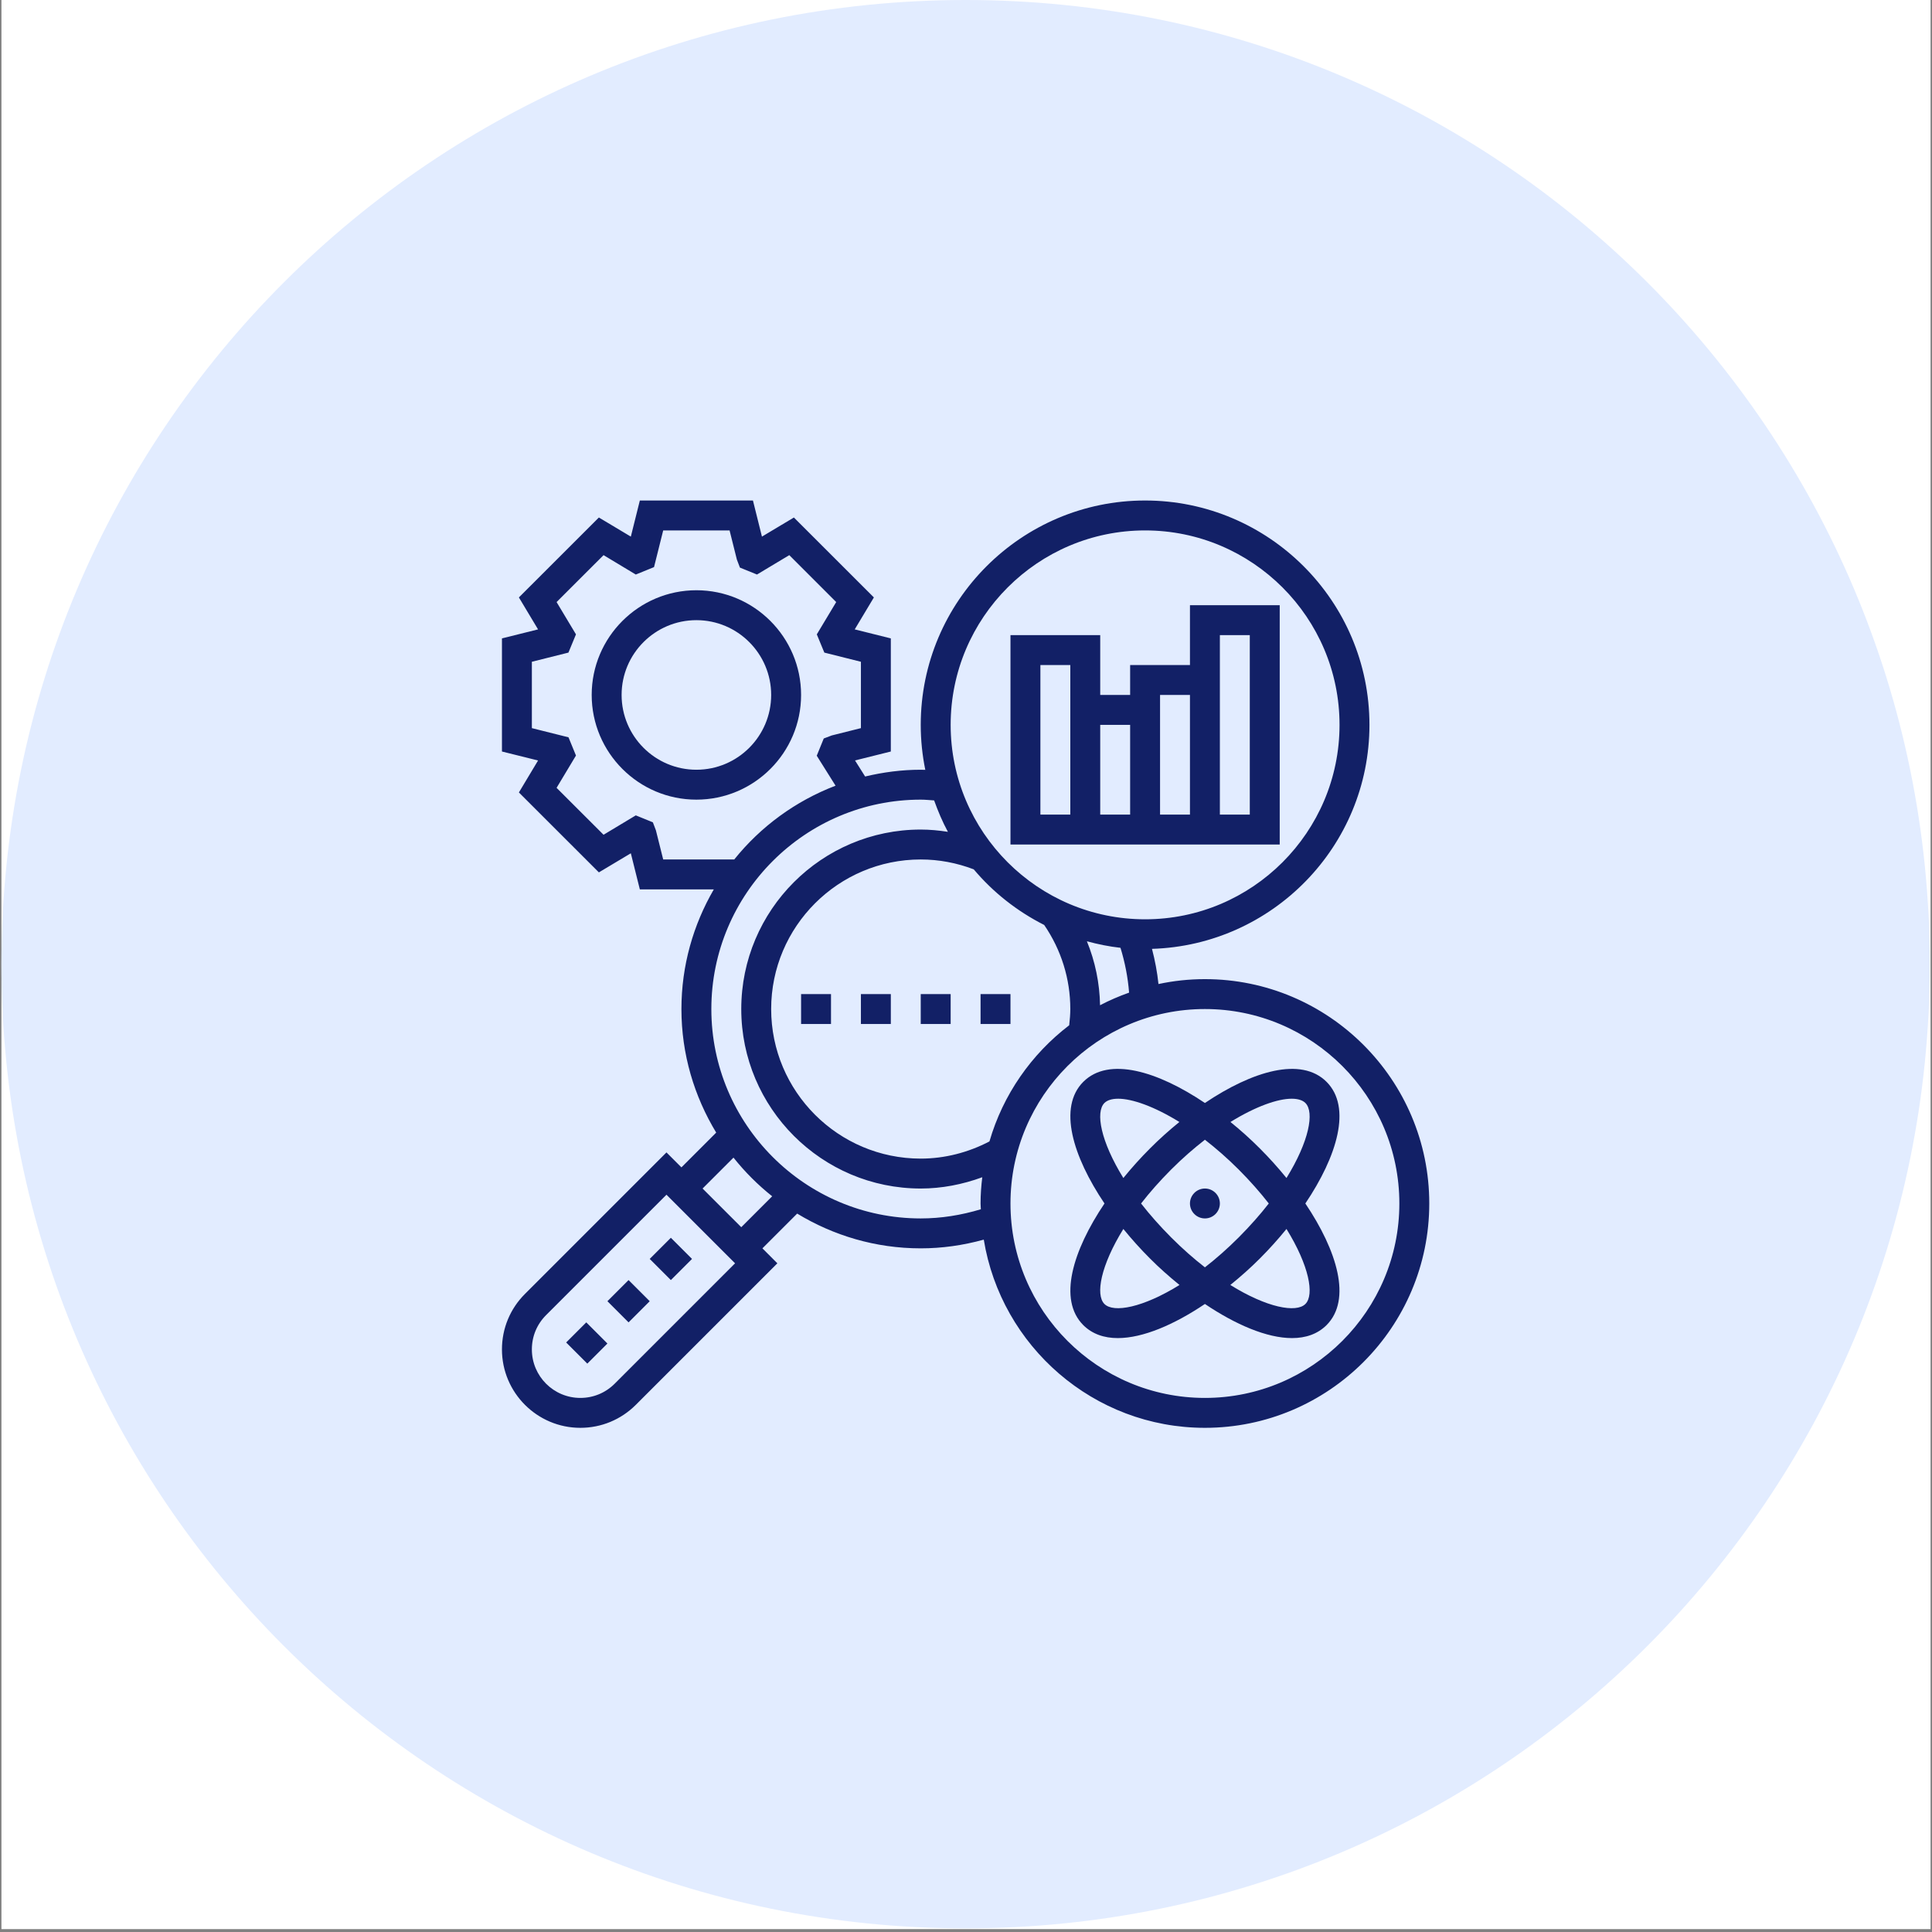
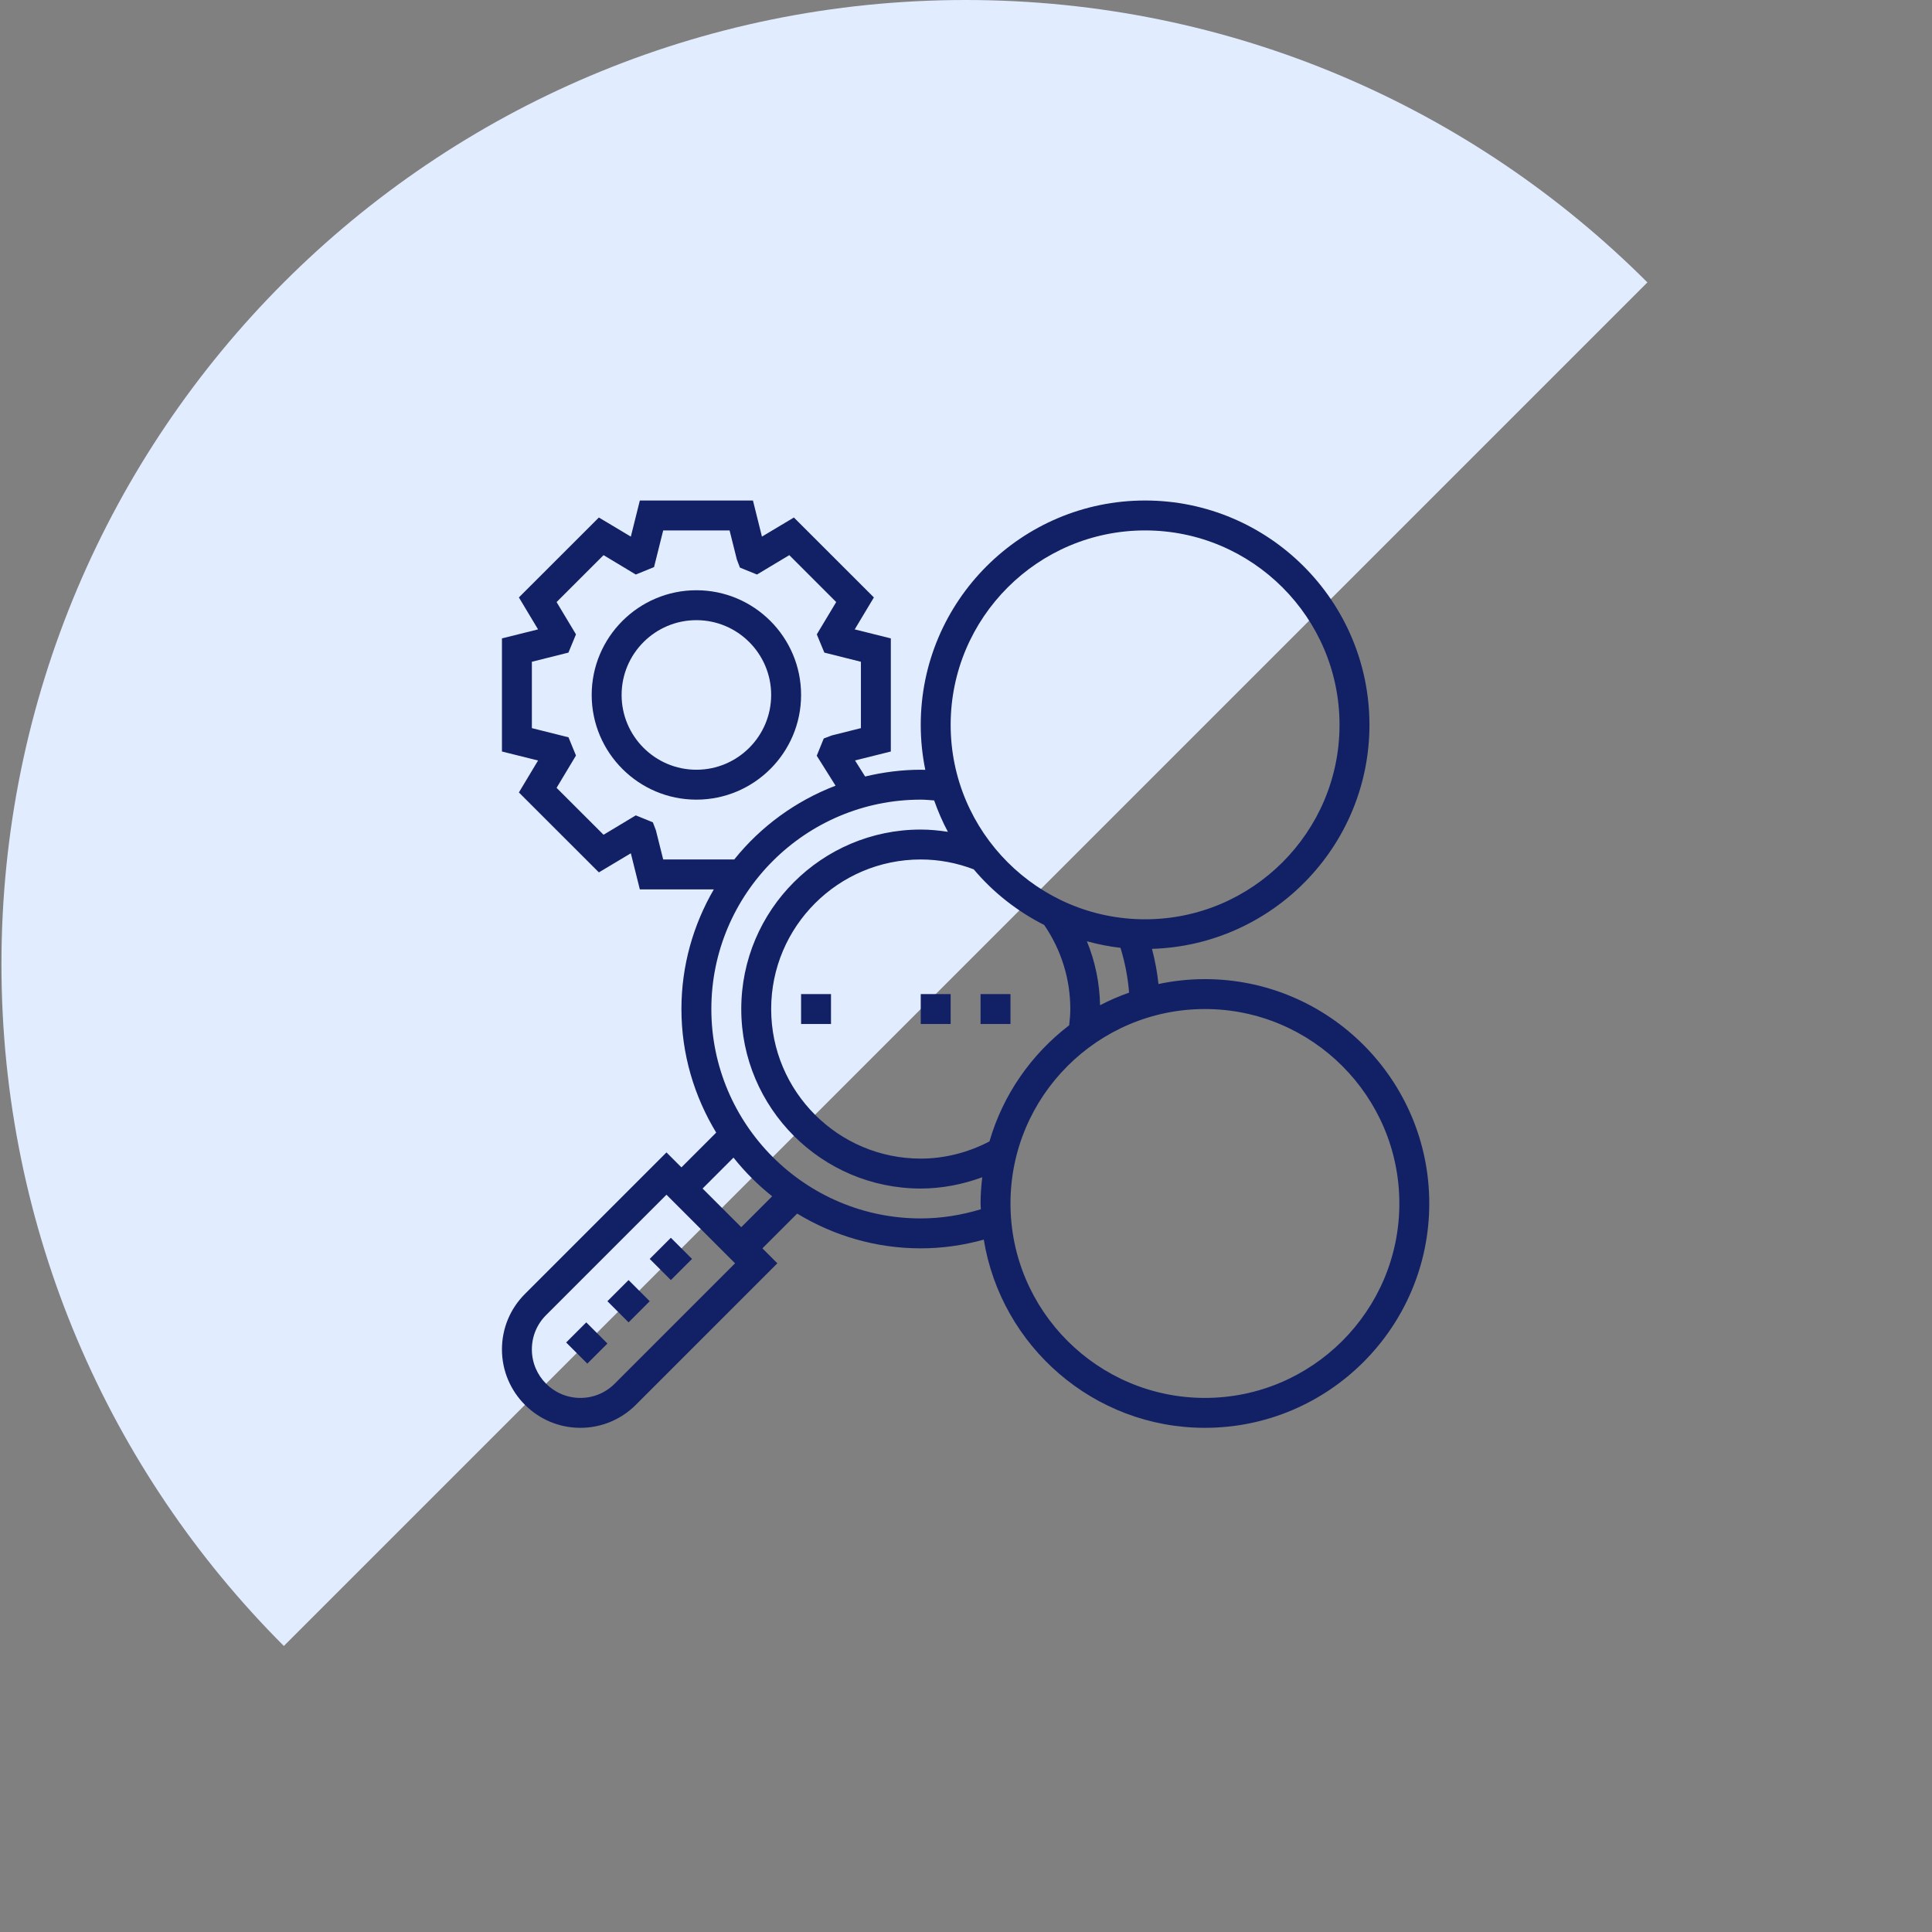
<svg xmlns="http://www.w3.org/2000/svg" width="892" viewBox="0 0 669 669" height="892" preserveAspectRatio="xMidYMid meet">
  <rect x="0" y="0" width="669" height="669" fill="#808080" stroke="none" />
  <defs>
    <clipPath id="f716ff6c53">
      <path d="M 0.5 0 L 668.5 0 L 668.5 668 L 0.5 668 Z M 0.5 0 " clip-rule="nonzero" />
    </clipPath>
    <clipPath id="c8fc2c8463">
      <path d="M 0.5 0 L 668.234 0 L 668.234 667.738 L 0.5 667.738 Z M 0.5 0 " clip-rule="nonzero" />
    </clipPath>
    <clipPath id="6be924a959">
      <path d="M 334.367 0 C 149.977 0 0.5 149.477 0.5 333.867 C 0.5 518.258 149.977 667.738 334.367 667.738 C 518.758 667.738 668.234 518.258 668.234 333.867 C 668.234 149.477 518.758 0 334.367 0 Z M 334.367 0 " clip-rule="nonzero" />
    </clipPath>
    <clipPath id="ffdd787b6a">
      <path d="M 0.5 0 L 668.234 0 L 668.234 667.738 L 0.5 667.738 Z M 0.5 0 " clip-rule="nonzero" />
    </clipPath>
    <clipPath id="749f0c4503">
      <path d="M 334.367 0 C 149.977 0 0.5 149.477 0.5 333.867 C 0.5 518.258 149.977 667.738 334.367 667.738 C 518.758 667.738 668.234 518.258 668.234 333.867 C 668.234 149.477 518.758 0 334.367 0 Z M 334.367 0 " clip-rule="nonzero" />
    </clipPath>
    <clipPath id="412fd45698">
      <rect x="0" width="669" y="0" height="668" />
    </clipPath>
    <clipPath id="4be9cf542c">
      <path d="M 173.812 173.312 L 495 173.312 L 495 494.582 L 173.812 494.582 Z M 173.812 173.312 " clip-rule="nonzero" />
    </clipPath>
  </defs>
  <g clip-path="url(#f716ff6c53)">
-     <path fill="#ffffff" d="M 0.5 0 L 668.5 0 L 668.5 668 L 0.5 668 Z M 0.5 0 " fill-opacity="1" fill-rule="nonzero" />
-   </g>
+     </g>
  <g clip-path="url(#c8fc2c8463)">
    <g clip-path="url(#6be924a959)">
      <g transform="matrix(1, 0, 0, 1, 0, 0)">
        <g clip-path="url(#412fd45698)">
          <g clip-path="url(#ffdd787b6a)">
            <g clip-path="url(#749f0c4503)">
-               <path fill="#e2ecff" d="M 0.5 0 L 668.234 0 L 668.234 667.738 L 0.5 667.738 Z M 0.5 0 " fill-opacity="1" fill-rule="nonzero" />
+               <path fill="#e2ecff" d="M 0.5 0 L 668.234 0 L 0.5 667.738 Z M 0.5 0 " fill-opacity="1" fill-rule="nonzero" />
            </g>
          </g>
        </g>
      </g>
    </g>
  </g>
  <path fill="#122066" d="M 241.141 266.539 C 226.859 266.539 215.246 254.926 215.246 240.641 C 215.246 226.359 226.859 214.746 241.141 214.746 C 255.426 214.746 267.035 226.359 267.035 240.641 C 267.035 254.926 255.426 266.539 241.141 266.539 Z M 277.395 240.641 C 277.395 220.652 261.129 204.387 241.141 204.387 C 221.152 204.387 204.887 220.652 204.887 240.641 C 204.887 260.629 221.152 276.895 241.141 276.895 C 261.129 276.895 277.395 260.629 277.395 240.641 " fill-opacity="1" fill-rule="nonzero" />
-   <path fill="#122066" d="M 432.77 282.074 L 422.41 282.074 L 422.41 219.926 L 432.77 219.926 Z M 401.695 282.074 L 401.695 240.641 L 412.051 240.641 L 412.051 282.074 Z M 380.977 251 L 391.336 251 L 391.336 282.074 L 380.977 282.074 Z M 370.621 282.074 L 360.262 282.074 L 360.262 230.285 L 370.621 230.285 Z M 443.129 209.566 L 412.051 209.566 L 412.051 230.285 L 391.336 230.285 L 391.336 240.641 L 380.977 240.641 L 380.977 219.926 L 349.902 219.926 L 349.902 292.434 L 443.129 292.434 L 443.129 209.566 " fill-opacity="1" fill-rule="nonzero" />
-   <path fill="#122066" d="M 445.473 407.91 C 442.602 404.371 439.508 400.934 436.27 397.695 C 433.051 394.457 429.613 391.383 426.074 388.512 C 434.832 383.109 442.418 380.457 447.273 380.457 C 449.418 380.457 451.059 380.965 452.027 381.934 C 455.207 385.113 453.305 395.246 445.473 407.91 Z M 452.027 451.531 C 448.852 454.707 438.695 452.824 426.031 444.953 C 429.574 442.082 433.031 439.027 436.27 435.77 C 439.508 432.531 442.602 429.094 445.473 425.555 C 453.305 438.219 455.207 448.355 452.027 451.531 Z M 382.434 451.531 C 379.258 448.355 381.16 438.219 388.988 425.555 C 391.863 429.094 394.957 432.531 398.195 435.77 C 401.43 439.027 404.891 442.082 408.43 444.953 C 395.766 452.805 385.609 454.707 382.434 451.531 Z M 417.23 394.66 C 421.055 397.633 424.98 401.035 428.945 405 C 432.91 408.984 436.371 412.91 439.344 416.734 C 436.371 420.555 432.91 424.48 428.945 428.465 C 424.98 432.434 421.055 435.871 417.23 438.844 C 413.406 435.871 409.484 432.434 405.52 428.465 C 401.555 424.48 398.094 420.555 395.121 416.734 C 398.094 412.91 401.555 408.984 405.52 405 C 409.484 401.035 413.406 397.633 417.23 394.66 Z M 382.434 381.934 C 383.406 380.965 385.043 380.457 387.188 380.457 C 392.043 380.457 399.629 383.109 408.391 388.512 C 404.852 391.383 401.41 394.457 398.195 397.695 C 394.957 400.934 391.863 404.371 388.988 407.91 C 381.16 395.246 379.258 385.113 382.434 381.934 Z M 459.352 374.613 C 450.531 365.789 433.617 370.91 417.23 381.934 C 400.844 370.91 383.93 365.789 375.109 374.613 C 366.309 383.434 371.43 400.344 382.453 416.734 C 371.43 433.121 366.309 450.031 375.109 458.852 C 378.227 461.949 382.332 463.344 387.066 463.344 C 395.785 463.344 406.629 458.672 417.23 451.531 C 427.832 458.672 438.676 463.344 447.395 463.344 C 452.129 463.344 456.238 461.949 459.352 458.852 C 468.152 450.031 463.035 433.121 452.008 416.734 C 463.035 400.344 468.152 383.434 459.352 374.613 " fill-opacity="1" fill-rule="nonzero" />
-   <path fill="#122066" d="M 417.23 421.91 C 420.086 421.91 422.41 419.586 422.41 416.734 C 422.41 413.879 420.086 411.555 417.23 411.555 C 414.379 411.555 412.051 413.879 412.051 416.734 C 412.051 419.586 414.379 421.91 417.23 421.91 " fill-opacity="1" fill-rule="nonzero" />
  <g clip-path="url(#4be9cf542c)">
    <path fill="#122066" d="M 417.23 484.062 C 380.109 484.062 349.902 453.855 349.902 416.734 C 349.902 379.609 380.109 349.402 417.23 349.402 C 454.355 349.402 484.559 379.609 484.559 416.734 C 484.559 453.855 454.355 484.062 417.23 484.062 Z M 318.828 421.91 C 278.852 421.91 246.32 389.379 246.32 349.402 C 246.32 309.426 278.852 276.895 318.828 276.895 C 320.305 276.895 321.902 277.059 323.461 277.16 C 324.816 280.922 326.355 284.582 328.234 288.043 C 325.141 287.559 322.004 287.254 318.828 287.254 C 284.559 287.254 256.68 315.133 256.68 349.402 C 256.68 383.676 284.559 411.555 318.828 411.555 C 326.113 411.555 333.293 410.156 340.133 407.648 C 339.766 410.645 339.543 413.656 339.543 416.734 C 339.543 417.398 339.625 418.066 339.645 418.734 C 332.809 420.801 325.828 421.91 318.828 421.91 Z M 256.68 424.945 L 243.285 411.555 L 253.988 400.852 C 257.934 405.809 262.426 410.301 267.383 414.242 Z M 212.84 479.145 C 209.66 482.32 205.453 484.062 200.961 484.062 C 191.695 484.062 184.172 476.535 184.172 467.27 C 184.172 462.777 185.91 458.57 189.086 455.395 L 230.781 413.699 L 254.535 437.449 Z M 229.648 297.613 L 227.121 287.516 L 226.07 284.746 L 220.16 282.34 L 208.996 289.055 L 192.73 272.809 L 199.445 261.621 L 196.855 255.309 L 184.172 252.133 L 184.172 229.152 L 196.836 225.977 L 199.445 219.664 L 192.73 208.477 L 208.996 192.23 L 220.16 198.945 L 226.473 196.375 L 229.648 183.672 L 252.633 183.672 L 255.16 193.766 L 256.215 196.539 L 262.121 198.945 L 273.309 192.23 L 289.555 208.477 L 282.836 219.664 L 285.445 225.977 L 298.113 229.152 L 298.113 252.133 L 288.016 254.664 L 285.246 255.715 L 282.816 261.684 L 289.332 272.062 C 275.473 277.363 263.395 286.223 254.25 297.613 Z M 396.516 183.672 C 433.641 183.672 463.844 213.875 463.844 251 C 463.844 288.125 433.641 318.328 396.516 318.328 C 359.391 318.328 329.188 288.125 329.188 251 C 329.188 213.875 359.391 183.672 396.516 183.672 Z M 380.918 348.09 C 380.777 340.422 379.238 332.957 376.363 325.938 C 380.148 326.969 384.012 327.758 387.996 328.203 C 389.555 333.301 390.566 338.48 390.973 343.719 C 387.512 344.953 384.133 346.391 380.918 348.09 Z M 342.621 395.246 C 335.258 399.09 327.102 401.195 318.828 401.195 C 290.262 401.195 267.035 377.969 267.035 349.402 C 267.035 320.836 290.262 297.613 318.828 297.613 C 325.121 297.613 331.289 298.785 337.18 301.031 C 343.895 309.004 352.188 315.539 361.578 320.293 C 367.484 328.93 370.621 338.965 370.621 349.402 C 370.621 351.145 370.457 353.004 370.234 355.027 C 357.145 365.023 347.312 379.043 342.621 395.246 Z M 417.23 339.047 C 411.707 339.047 406.348 339.633 401.148 340.746 C 400.723 336.637 399.953 332.594 398.902 328.566 C 440.617 327.293 474.203 293.039 474.203 251 C 474.203 208.152 439.344 173.312 396.516 173.312 C 353.688 173.312 318.828 208.152 318.828 251 C 318.828 256.34 319.375 261.539 320.406 266.578 C 319.879 266.578 319.355 266.539 318.828 266.539 C 312.191 266.539 305.758 267.406 299.57 268.883 L 296.07 263.32 L 308.469 260.227 L 308.469 221.059 L 295.969 217.941 L 302.602 206.875 L 274.906 179.199 L 263.84 185.816 L 260.727 173.312 L 221.559 173.312 L 218.441 185.816 L 207.375 179.199 L 179.68 206.875 L 186.316 217.941 L 173.812 221.059 L 173.812 260.227 L 186.316 263.34 L 179.68 274.406 L 207.375 302.082 L 218.441 295.469 L 221.559 307.973 L 247.172 307.973 C 240.09 320.172 235.961 334.312 235.961 349.402 C 235.961 365.082 240.414 379.668 248 392.191 L 235.961 404.23 L 230.781 399.051 L 181.762 448.07 C 176.645 453.188 173.812 460.008 173.812 467.27 C 173.812 482.242 185.992 494.418 200.961 494.418 C 208.207 494.418 215.023 491.586 220.16 486.469 L 269.18 437.449 L 264.004 432.27 L 276.039 420.234 C 288.543 427.82 303.148 432.27 318.828 432.27 C 326.152 432.27 333.477 431.238 340.656 429.254 C 346.668 466.137 378.672 494.418 417.23 494.418 C 460.062 494.418 494.918 459.562 494.918 416.734 C 494.918 373.883 460.062 339.047 417.23 339.047 " fill-opacity="1" fill-rule="nonzero" />
  </g>
-   <path fill="#122066" d="M 298.113 354.582 L 308.469 354.582 L 308.469 344.227 L 298.113 344.227 L 298.113 354.582 " fill-opacity="1" fill-rule="nonzero" />
  <path fill="#122066" d="M 277.395 354.582 L 287.754 354.582 L 287.754 344.227 L 277.395 344.227 L 277.395 354.582 " fill-opacity="1" fill-rule="nonzero" />
  <path fill="#122066" d="M 339.543 354.582 L 349.902 354.582 L 349.902 344.227 L 339.543 344.227 L 339.543 354.582 " fill-opacity="1" fill-rule="nonzero" />
  <path fill="#122066" d="M 318.828 354.582 L 329.188 354.582 L 329.188 344.227 L 318.828 344.227 L 318.828 354.582 " fill-opacity="1" fill-rule="nonzero" />
  <path fill="#122066" d="M 232.301 443.254 L 239.625 435.934 L 232.301 428.609 L 224.977 435.934 L 232.301 443.254 " fill-opacity="1" fill-rule="nonzero" />
  <path fill="#122066" d="M 196.047 464.863 L 203.371 472.188 L 210.328 465.227 L 203.008 457.902 L 196.047 464.863 " fill-opacity="1" fill-rule="nonzero" />
  <path fill="#122066" d="M 210.328 450.578 L 217.652 457.902 L 224.977 450.578 L 217.652 443.254 L 210.328 450.578 " fill-opacity="1" fill-rule="nonzero" />
</svg>